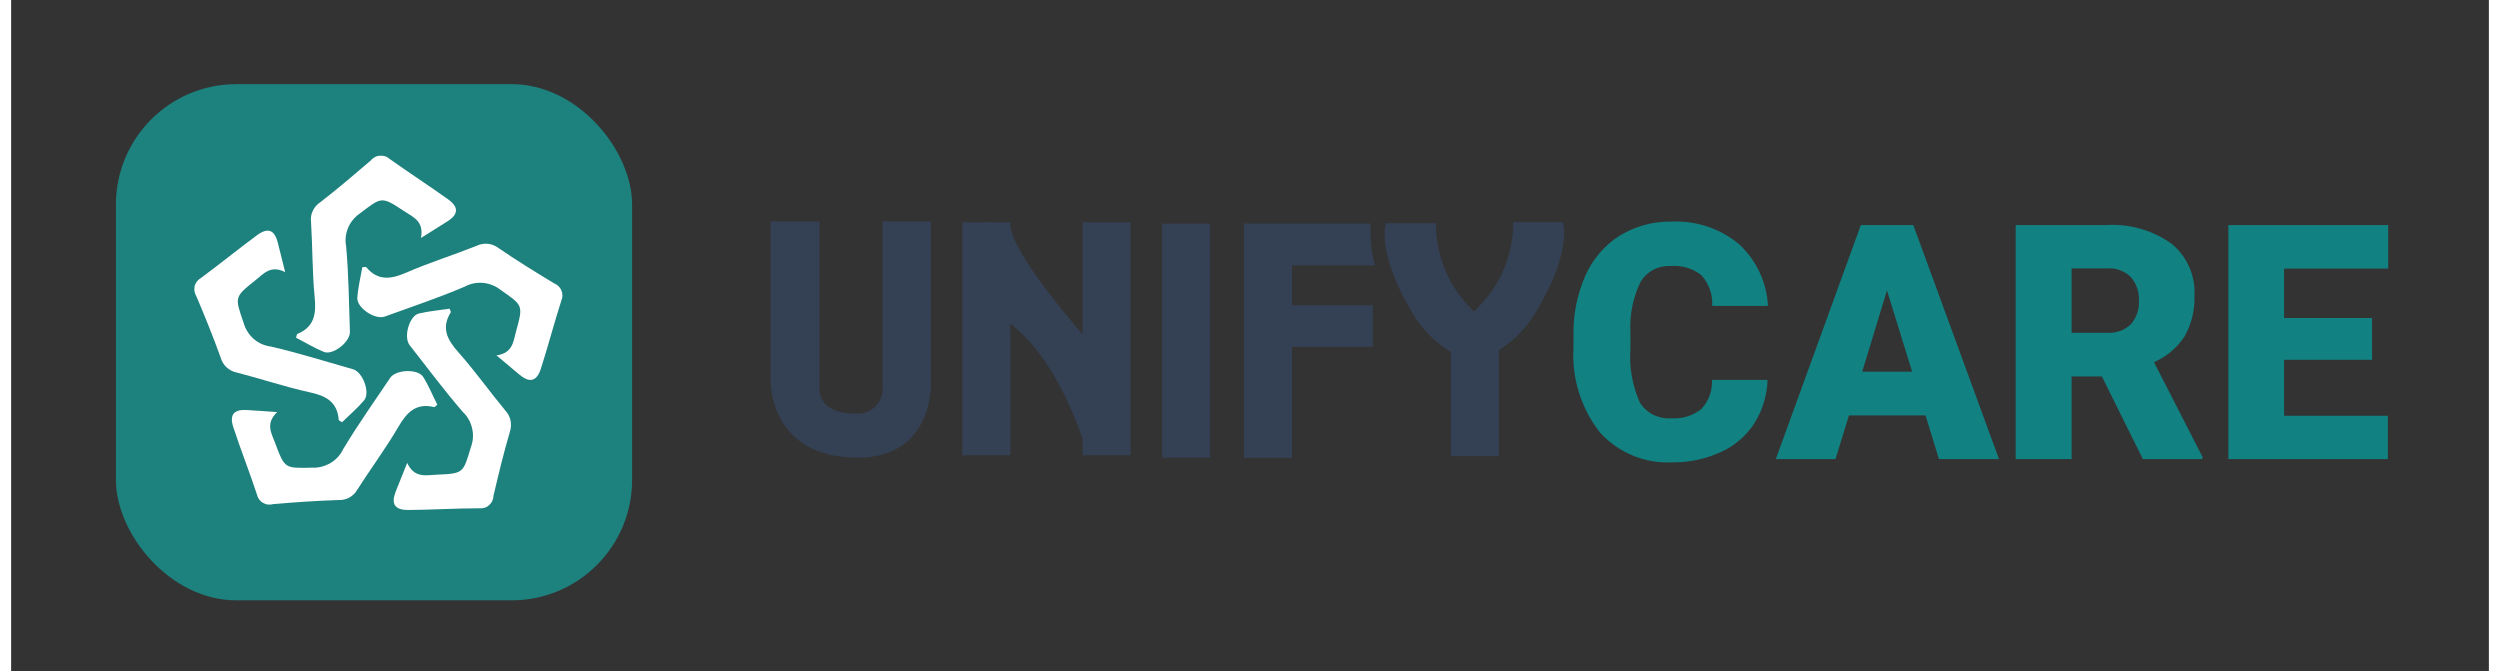
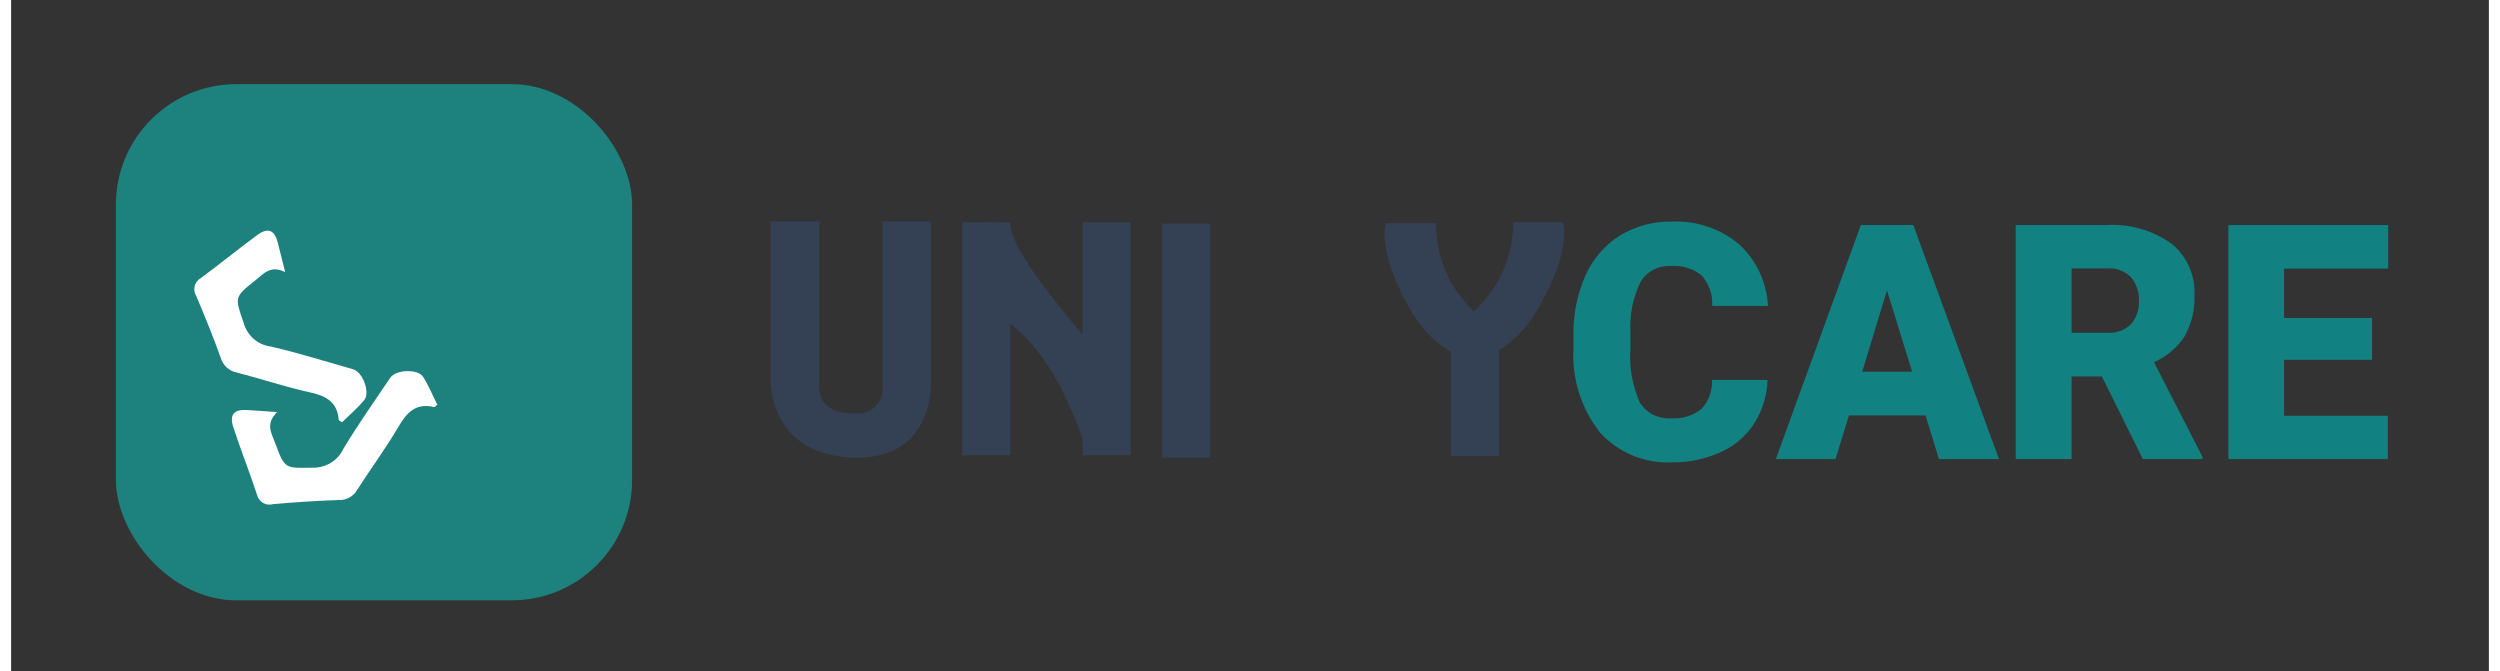
<svg xmlns="http://www.w3.org/2000/svg" height="51" width="190" id="Layer_1" version="1.1" viewBox="0 0 144 39">
  <rect x="0" y="0" width="144" height="39" fill="#333333" stroke="none" />
  <defs>
    <style type="text/css">
      .st0 {
        fill: #1d817e;
      }
      .st1 {
        fill: #fff;
      }
      .st2 {
        fill: #118181;
      }
      .st3 {
        fill: #344054;
      }
    </style>
  </defs>
  <path class="st2" d="M92.33,25.12c-1.1-1.4-1.64-3.16-1.53-4.93v-.68c-.03-1.2.21-2.39.69-3.49.42-.95,1.11-1.76,1.99-2.32.9-.55,1.94-.84,3-.82,1.43-.07,2.83.39,3.93,1.3.5.46.91,1.01,1.2,1.63s.46,1.28.49,1.97h-3.24c.02-.32-.02-.65-.13-.95-.11-.31-.27-.59-.49-.83-.5-.4-1.13-.59-1.77-.54-.35-.02-.7.05-1.01.21-.31.16-.58.41-.76.71-.44.91-.65,1.92-.59,2.93v.96c-.08,1.07.11,2.13.54,3.11.19.31.47.57.8.73.33.16.7.23,1.06.2.62.04,1.23-.15,1.71-.53.22-.22.38-.49.49-.78.11-.29.15-.6.14-.92h3.23c-.03.89-.29,1.76-.76,2.51-.48.74-1.15,1.32-1.95,1.68-.9.41-1.87.62-2.86.6-.78.04-1.56-.1-2.28-.4-.72-.3-1.37-.76-1.9-1.34ZM128.86,26.68v-13.6h9.29v2.53h-6.05v2.87h5.11v2.43h-5.11v3.25h6.03v2.52h-9.27ZM123.89,26.68l-2.38-4.8h-1.76v4.8h-3.25v-13.6h5.3c1.33-.08,2.65.3,3.74,1.07.45.36.81.83,1.04,1.35.24.53.34,1.11.31,1.69.03.82-.17,1.64-.57,2.35-.43.67-1.05,1.19-1.78,1.51l2.81,5.49v.14h-3.48ZM119.75,19.34h2.05c.25.02.51-.01.75-.1.24-.08.46-.22.64-.39.33-.38.5-.87.47-1.37.03-.5-.14-1-.47-1.38-.18-.18-.4-.31-.64-.4-.24-.09-.49-.12-.75-.1h-2.05v3.74ZM112.04,26.68l-.78-2.54h-4.45l-.78,2.54h-3.47l4.94-13.6h3.05l4.98,13.6h-3.49ZM107.58,21.6h2.9l-1.46-4.72-1.44,4.72Z" />
  <g>
    <path class="st3" d="M53.46,12.87h-2.82v9.48c.04.22.02.45-.05.67-.07.22-.18.41-.34.58-.16.16-.35.29-.56.36-.21.07-.44.1-.67.07-2.26,0-2.04-1.56-2.04-1.56v-9.6h-2.84v9.28s-.09,4.45,5.06,4.45c4.48,0,4.26-4.41,4.26-4.41v-9.32Z" />
    <path class="st3" d="M62.27,19.44c-1.15-1.34-4.31-5.13-4.2-6.49v-.03h-.97l-.53-.02v.02h-1.29v13.54h2.79v-7.64c1,.74,2.73,2.52,4.2,6.66v.98h2.79v-13.54h-2.79v6.52Z" />
    <path class="st3" d="M69.68,13h-2.79v13.6h2.79v-13.6Z" />
    <path class="st3" d="M90.21,12.91h-2.91c0,.97-.2,1.94-.59,2.83-.39.89-.97,1.69-1.69,2.35v.02c-.7-.66-1.26-1.45-1.64-2.34-.38-.88-.58-1.83-.58-2.8h-2.91s-.53,1.65,1.37,4.9c.55,1.07,1.39,1.97,2.42,2.59v6.05h2.79v-6.16c.99-.63,1.8-1.51,2.34-2.55,1.9-3.25,1.38-4.9,1.38-4.9" />
-     <path class="st3" d="M71.65,12.99h7.36c-.02.38,0,.76.02,1.14.04.44.11.87.23,1.29h-4.82v2.32h4.7v2.42h-4.7v6.45h-2.79v-13.61Z" />
  </g>
  <g>
    <rect class="st0" height="30" rx="7" ry="7" width="30" x="6.09" y="4.89" />
    <g>
      <path class="st1" d="M15.47,23.94c-.71.68-.34,1.23-.13,1.8.57,1.52.56,1.47,2.15,1.44.37.02.74-.08,1.07-.27.32-.19.58-.47.74-.81.85-1.42,1.81-2.77,2.73-4.14.33-.49,1.62-.54,1.92-.05.32.51.55,1.08.82,1.61-.1.08-.15.14-.18.14-1.05-.26-1.59.3-2.08,1.14-.73,1.25-1.6,2.42-2.38,3.64-.11.2-.27.36-.46.47-.2.11-.42.16-.64.15-1.27.04-2.55.13-3.82.24-.1.03-.2.03-.3.02-.1-.01-.19-.05-.28-.1-.09-.05-.16-.12-.22-.2-.06-.08-.1-.17-.12-.27-.43-1.31-.94-2.59-1.37-3.9-.25-.75.02-1.07.79-1.02.53.03,1.06.07,1.77.12Z" />
      <path class="st1" d="M15.97,15.84c-.86-.47-1.28.05-1.75.43-1.27,1.01-1.22.99-.71,2.49.1.36.3.68.58.93.28.25.63.4,1,.45,1.61.37,3.19.87,4.78,1.32.57.16,1.02,1.37.64,1.81-.39.46-.86.86-1.28,1.27-.11-.07-.18-.1-.19-.13-.08-1.08-.78-1.42-1.73-1.62-1.41-.31-2.79-.78-4.2-1.14-.22-.04-.42-.15-.59-.3-.16-.15-.28-.35-.34-.56-.43-1.2-.91-2.38-1.41-3.56-.05-.08-.09-.18-.11-.28-.02-.1-.01-.2,0-.3.02-.1.07-.19.12-.27.06-.08.13-.15.22-.2,1.11-.82,2.18-1.69,3.29-2.51.64-.47,1.02-.31,1.21.44.13.51.26,1.03.43,1.72Z" />
-       <path class="st1" d="M23.82,13.82c.18-.96-.45-1.2-.95-1.53-1.35-.89-1.32-.86-2.58.1-.31.21-.56.5-.7.84-.15.34-.19.72-.12,1.09.15,1.65.16,3.3.22,4.96.02.59-.99,1.39-1.52,1.17-.56-.23-1.08-.55-1.61-.82.04-.13.04-.2.07-.22,1-.41,1.11-1.18,1.01-2.15-.14-1.44-.12-2.9-.21-4.35-.03-.22,0-.45.1-.65.09-.2.24-.38.43-.5,1.01-.78,1.98-1.61,2.95-2.44.06-.08.14-.14.23-.19.09-.05.19-.08.29-.08.1,0,.2,0,.3.03.1.03.18.08.26.15,1.12.8,2.28,1.55,3.4,2.35.64.46.61.88-.04,1.29-.45.28-.9.57-1.5.94Z" />
-       <path class="st1" d="M28.18,20.66c.97-.13,1-.79,1.16-1.38.43-1.56.41-1.52-.89-2.43-.29-.23-.65-.37-1.02-.41-.37-.03-.74.04-1.07.22-1.52.65-3.09,1.17-4.65,1.74-.56.2-1.63-.51-1.59-1.09.04-.6.19-1.2.29-1.78.13,0,.2-.03.23,0,.7.83,1.46.69,2.36.3,1.33-.58,2.72-1.01,4.07-1.55.2-.1.43-.13.65-.11.22.03.43.11.61.25,1.05.72,2.14,1.39,3.23,2.05.09.04.18.09.25.16.07.07.13.15.17.25.04.09.06.19.06.29,0,.1-.02.2-.06.29-.42,1.31-.77,2.65-1.19,3.96-.24.75-.65.85-1.24.36-.41-.34-.82-.68-1.36-1.14Z" />
-       <path class="st1" d="M23.02,26.91c.42.88,1.06.71,1.67.68,1.62-.07,1.57-.08,2.03-1.6.13-.35.16-.73.07-1.1-.08-.36-.27-.7-.54-.95-1.08-1.25-2.07-2.58-3.09-3.88-.37-.47-.02-1.71.54-1.84.59-.14,1.2-.19,1.78-.28.04.12.09.18.07.21-.57.92-.2,1.6.45,2.33.96,1.08,1.8,2.27,2.73,3.39.15.16.26.37.3.59.04.22.02.45-.05.66-.36,1.22-.66,2.47-.95,3.71,0,.1-.03.2-.07.29-.04.09-.11.17-.18.24-.08.07-.16.12-.26.15-.1.03-.2.04-.3.03-1.38,0-2.75.09-4.14.1-.79,0-1.01-.35-.73-1.07.2-.49.4-.99.66-1.65Z" />
    </g>
  </g>
</svg>